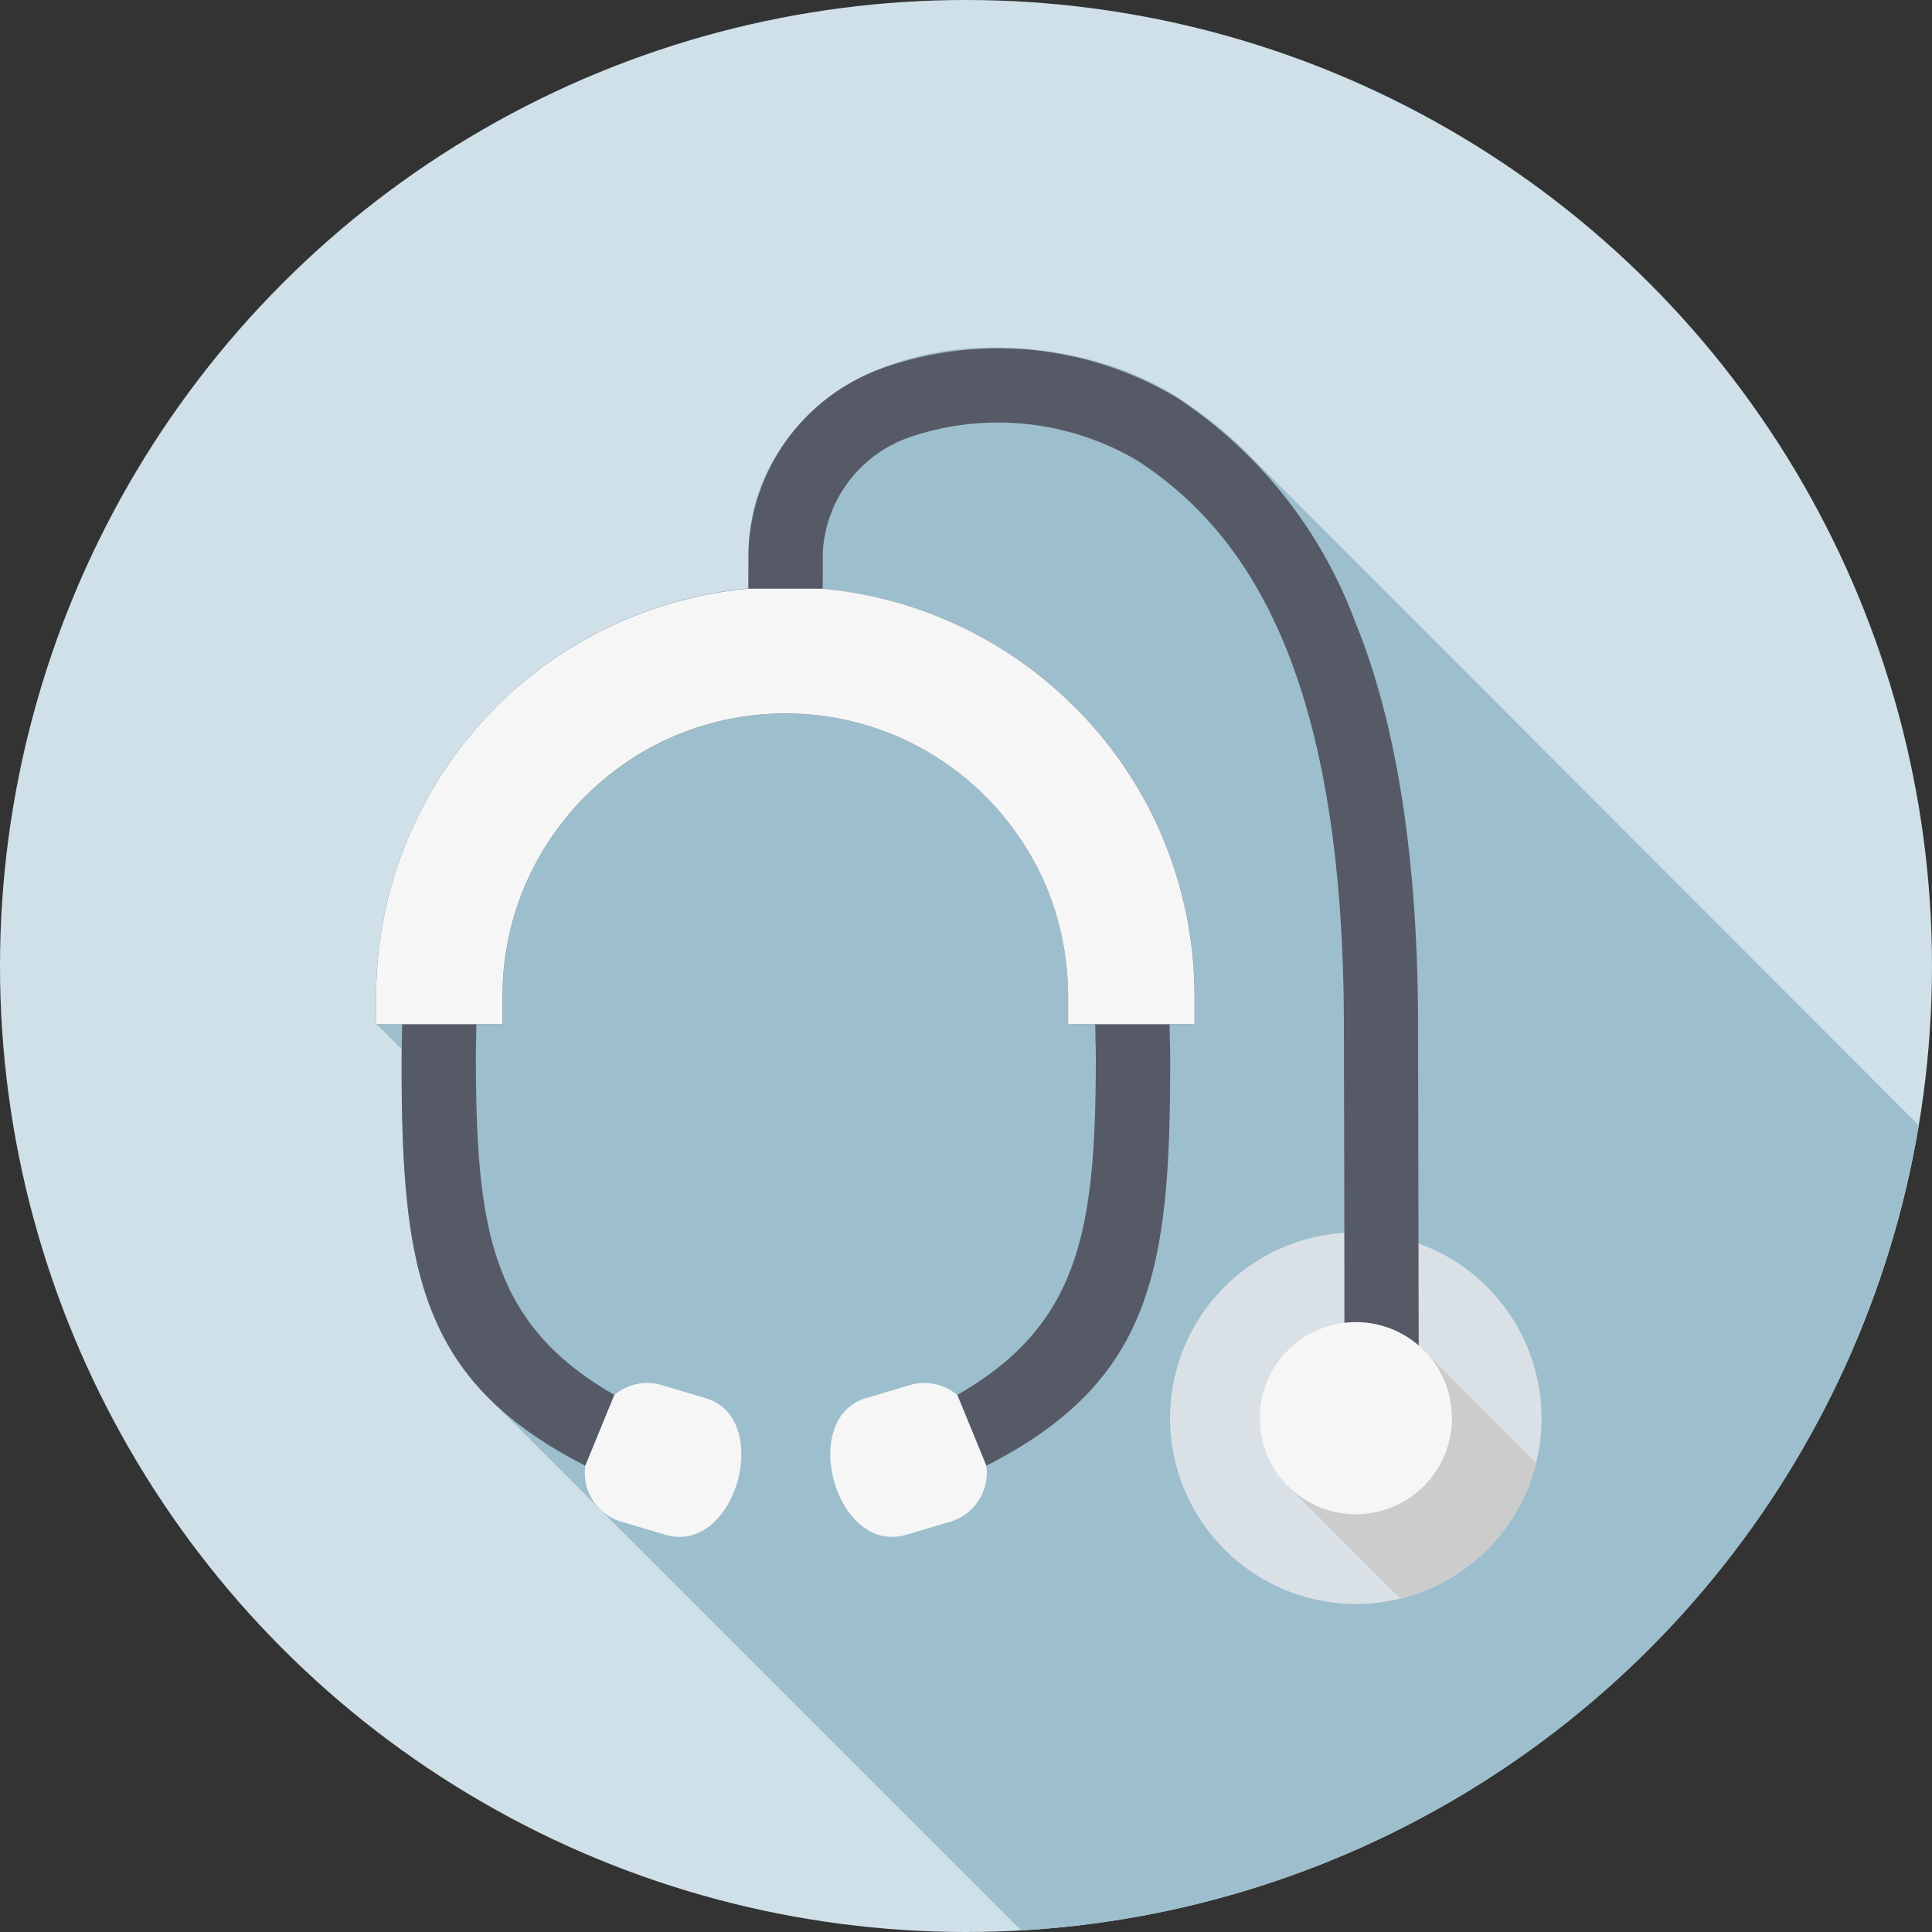
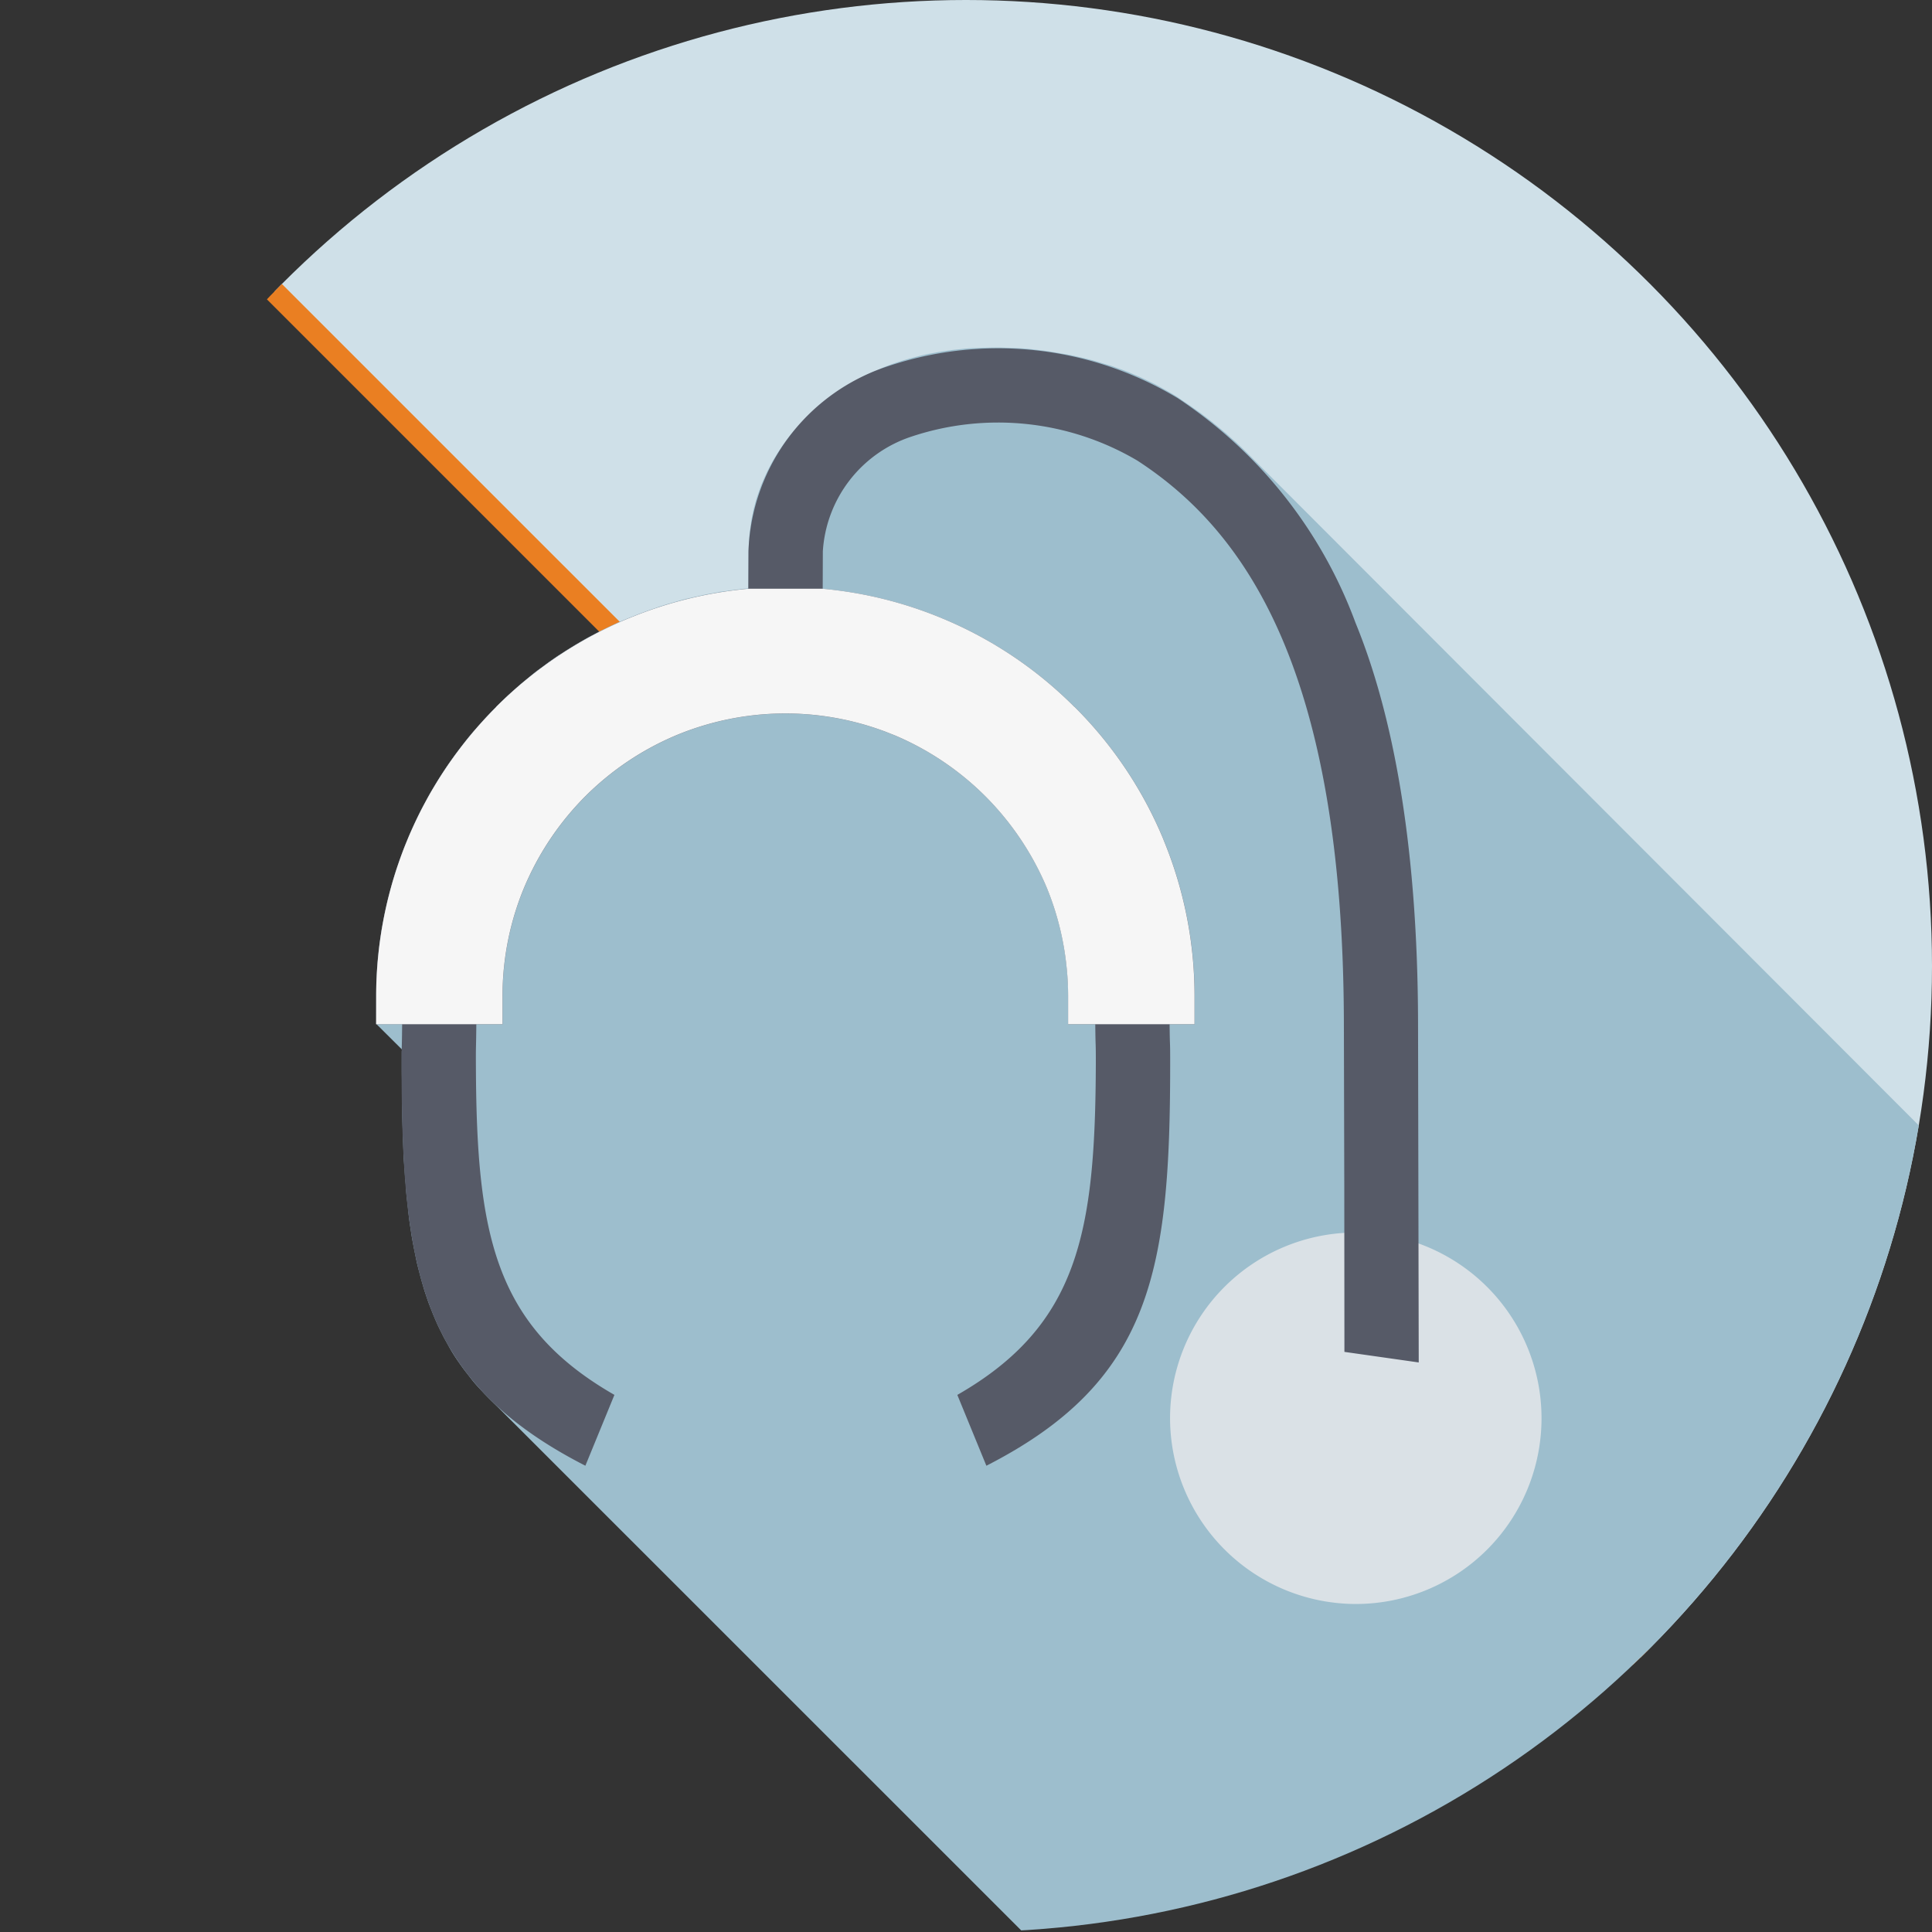
<svg xmlns="http://www.w3.org/2000/svg" width="90" height="90" viewBox="0 0 90 90">
  <rect x="0" y="0" width="90" height="90" fill="#333333" stroke="none" />
  <defs>
    <clipPath id="clip-path">
      <circle id="Ellipse_20" data-name="Ellipse 20" cx="45" cy="45" r="45" transform="translate(182 1834)" fill="#fff" stroke="#707070" stroke-width="1" />
    </clipPath>
  </defs>
  <g id="Mask_Group_20" data-name="Mask Group 20" transform="translate(-182 -1834)" clip-path="url(#clip-path)">
    <g id="Group_4231" data-name="Group 4231" transform="translate(180.172 1832.977)">
-       <path id="Path_76" data-name="Path 76" d="M119.689,553.647h92.988v92.982H119.689Z" transform="translate(-119.689 -553.647)" fill="#cfe0e8" stroke="#ea7f22" stroke-width="1" fill-rule="evenodd" />
+       <path id="Path_76" data-name="Path 76" d="M119.689,553.647h92.988v92.982Z" transform="translate(-119.689 -553.647)" fill="#cfe0e8" stroke="#ea7f22" stroke-width="1" fill-rule="evenodd" />
      <path id="Path_77" data-name="Path 77" d="M196.318,594.3v37.748h-41.56l-26.442-26.436c-.155-.149-.3-.291-.447-.44s-.285-.3-.421-.446-.265-.3-.388-.46-.246-.31-.362-.472-.227-.317-.337-.486-.207-.33-.3-.5-.194-.343-.278-.511-.181-.356-.259-.531-.162-.369-.233-.55-.149-.369-.214-.563-.13-.375-.188-.576-.116-.395-.168-.6-.11-.408-.155-.614l-.129-.634c-.039-.213-.084-.427-.116-.647s-.071-.453-.1-.679-.052-.46-.078-.693-.058-.473-.071-.719-.045-.485-.058-.731-.039-.5-.052-.757-.019-.518-.032-.784l-.026-.809-.019-.828c-.006-.278-.006-.563-.006-.854s-.006-.582-.006-.88v-.783l.006-.02v-.065l-1.191-1.184v-1.3c0-.162.006-.317.006-.485s.013-.317.019-.479.013-.317.026-.472.026-.317.045-.473l.052-.472.065-.466c.019-.149.045-.3.078-.459s.052-.3.084-.453.065-.3.1-.46.071-.3.11-.453l.117-.44c.039-.155.084-.3.129-.447s.091-.3.142-.44.1-.291.149-.433l.155-.427c.058-.142.116-.285.175-.421.058-.155.116-.291.188-.44s.129-.291.194-.427.136-.285.207-.427.142-.278.22-.414.142-.279.22-.414.162-.272.239-.4.162-.272.246-.4.168-.265.259-.4h0c.084-.129.175-.258.265-.381s.181-.259.272-.375.188-.252.285-.375.188-.246.291-.369.194-.233.3-.35.207-.233.311-.349l.317-.344c.1-.11.214-.22.324-.33v-.006l.337-.324c.11-.11.22-.214.337-.317s.233-.207.349-.311.233-.2.356-.3.239-.2.362-.3.246-.188.375-.279.246-.188.375-.279l.382-.265c.136-.078.265-.168.395-.252l.4-.246c.129-.077.265-.155.4-.233s.272-.155.414-.226.278-.155.414-.22l.427-.207c.142-.065.285-.136.427-.2s.291-.123.434-.181h.006l.33-.136c.11-.039.22-.084.33-.123s.22-.084.337-.123.22-.071.337-.117.22-.071.337-.11.226-.065.343-.1l.343-.1c.116-.032.233-.065.343-.09l.356-.078.343-.077c.123-.026.239-.052.362-.072s.233-.045.356-.065a2.219,2.219,0,0,1,.356-.051c.116-.02.239-.039.362-.052s.239-.032.362-.046l.362-.039.007-1.747c0-.117.006-.24.013-.356l.019-.356c.013-.117.026-.233.045-.35s.026-.233.045-.343.045-.227.071-.344a2.862,2.862,0,0,1,.078-.336c.026-.11.058-.22.091-.336l.11-.324.116-.323.136-.317.142-.31.155-.3c.052-.1.11-.2.168-.3l.181-.291.188-.285.2-.279.214-.272.227-.266c.078-.09.155-.181.233-.259s.162-.175.239-.252l.252-.246.265-.233c.091-.072.181-.149.272-.227s.188-.142.285-.214a2.175,2.175,0,0,1,.285-.207c.1-.071.2-.142.3-.207s.207-.129.311-.194l.311-.181.324-.175c.1-.052.213-.11.324-.162s.227-.11.337-.149.226-.1.343-.149l.388-.149.408-.136c.129-.045.272-.078.408-.123l.421-.11.421-.1.427-.078c.149-.026.291-.051.44-.071s.3-.045.447-.058.3-.032.44-.045.3-.026.453-.026.3-.019.459-.019.3-.007.453-.007.3,0,.46.007.3.006.459.013.3.013.459.025.3.026.46.046.3.032.453.052.311.045.459.071l.453.078c.149.019.3.052.453.084s.3.071.447.1l.44.11c.149.039.291.084.434.129s.291.084.434.129.285.1.427.149.278.1.414.155l.408.175c.136.052.265.117.4.181s.259.123.388.188.252.136.382.207.246.136.369.207.239.142.356.22l.544.369.006.007.013.006.531.376.007.006.006.006.007.007c.175.129.349.265.524.4l.006.013.013.007c.168.136.337.272.511.421l.013.012.013.007c.162.142.33.3.5.44l.019.02.02.019c.162.155.324.3.485.466l.013.013.1.1Z" transform="translate(-103.329 -539.071)" fill="#9dbecd" fill-rule="evenodd" />
      <g id="Group_4230" data-name="Group 4230" transform="translate(19.35 17.235)">
        <path id="Path_78" data-name="Path 78" d="M137.046,579.982a8.652,8.652,0,1,0-8.652-8.653A8.668,8.668,0,0,0,137.046,579.982Z" transform="translate(-91.41 -521.474)" fill="#dae1e6" fill-rule="evenodd" />
-         <path id="Path_79" data-name="Path 79" d="M140.8,568.767a8.684,8.684,0,0,1-6.323,6.329l-5.235-5.242,6.323-6.328Z" transform="translate(-86.764 -516.834)" fill="#ccc" fill-rule="evenodd" />
        <path id="Path_80" data-name="Path 80" d="M122.679,586.511a19.079,19.079,0,0,1,5.585-13.473v-.007a19.083,19.083,0,0,1,6.187-4.135h.006a19.032,19.032,0,0,1,5.559-1.372l.007-1.747a9.422,9.422,0,0,1,6.277-8.543,16.208,16.208,0,0,1,13.719,1.411,21.45,21.45,0,0,1,8.282,10.463c1.731,4.219,2.9,10.3,2.914,18.658l.032,15.8-3.462-.492-.006-7.662-.019-7.643c-.032-16.36-4.53-22.909-9.623-26.216a12.76,12.76,0,0,0-10.549-1.107,6.021,6.021,0,0,0-4.1,5.333l-.006,1.747a18.99,18.99,0,0,1,5.553,1.372h0a18.928,18.928,0,0,1,6.187,4.142v-.007a18.935,18.935,0,0,1,4.142,6.186v.007a19,19,0,0,1,1.443,7.286v1.3h-1.165c.013,1.242.026.615.026,1.721.007,9.734-.841,14.9-8.562,18.845l-1.353-3.3c5.669-3.249,6.426-7.611,6.452-15.46,0-1.126-.013-.524-.026-1.805h-1.262v-1.3a12.85,12.85,0,0,0-.078-1.424,13.236,13.236,0,0,0-.912-3.624,13.376,13.376,0,0,0-2.867-4.272h0a13.316,13.316,0,0,0-4.271-2.86h-.006l-.343-.136a13.235,13.235,0,0,0-9.733.136,13.273,13.273,0,0,0-4.278,2.86h0a13.357,13.357,0,0,0-2.86,4.272,13.169,13.169,0,0,0-1,5.047v1.3h-1.223c-.013,1.378-.026.854-.019,2.051.039,7.695.841,12,6.452,15.214l-1.353,3.3h0c-7.63-3.9-8.549-9-8.562-18.515,0-1.21.013-.686.026-2.051h-1.21Z" transform="translate(-122.679 -556.31)" fill="#565a67" fill-rule="evenodd" />
        <path id="Path_81" data-name="Path 81" d="M122.679,577.03a19.079,19.079,0,0,1,5.585-13.473v-.007a19.081,19.081,0,0,1,6.187-4.135h.006a19.03,19.03,0,0,1,5.559-1.372h3.462a18.988,18.988,0,0,1,5.553,1.372h0a18.928,18.928,0,0,1,6.187,4.142v-.007a18.934,18.934,0,0,1,4.142,6.186v.007a19,19,0,0,1,1.443,7.286v1.3h-5.889v-1.3a12.849,12.849,0,0,0-.078-1.424,13.237,13.237,0,0,0-.912-3.624,13.375,13.375,0,0,0-2.867-4.272h0a13.314,13.314,0,0,0-4.271-2.86h-.006l-.343-.136a13.236,13.236,0,0,0-9.733.136,13.272,13.272,0,0,0-4.278,2.86h0a13.357,13.357,0,0,0-2.86,4.272,13.17,13.17,0,0,0-1,5.047v1.3h-5.889Z" transform="translate(-122.679 -546.829)" fill="#f6f6f6" fill-rule="evenodd" />
-         <path id="Path_82" data-name="Path 82" d="M133.512,572.272a4.475,4.475,0,1,0-4.472-4.472A4.477,4.477,0,0,0,133.512,572.272Z" transform="translate(-87.875 -517.945)" fill="#f6f6f6" fill-rule="evenodd" />
-         <path id="Path_83" data-name="Path 83" d="M133.215,567.621a2.371,2.371,0,0,1-1.657,2.6l-2.064.614c-3.281.971-5.048-5.416-1.89-6.361l2.064-.615a2.375,2.375,0,0,1,2.194.466Z" transform="translate(-104.792 -515.553)" fill="#f6f6f6" fill-rule="evenodd" />
-         <path id="Path_84" data-name="Path 84" d="M124.206,567.621a2.364,2.364,0,0,0,1.657,2.6l2.064.614c3.281.971,5.048-5.416,1.89-6.361l-2.071-.615a2.366,2.366,0,0,0-2.187.466Z" transform="translate(-114.46 -515.553)" fill="#f6f6f6" fill-rule="evenodd" />
      </g>
    </g>
  </g>
</svg>